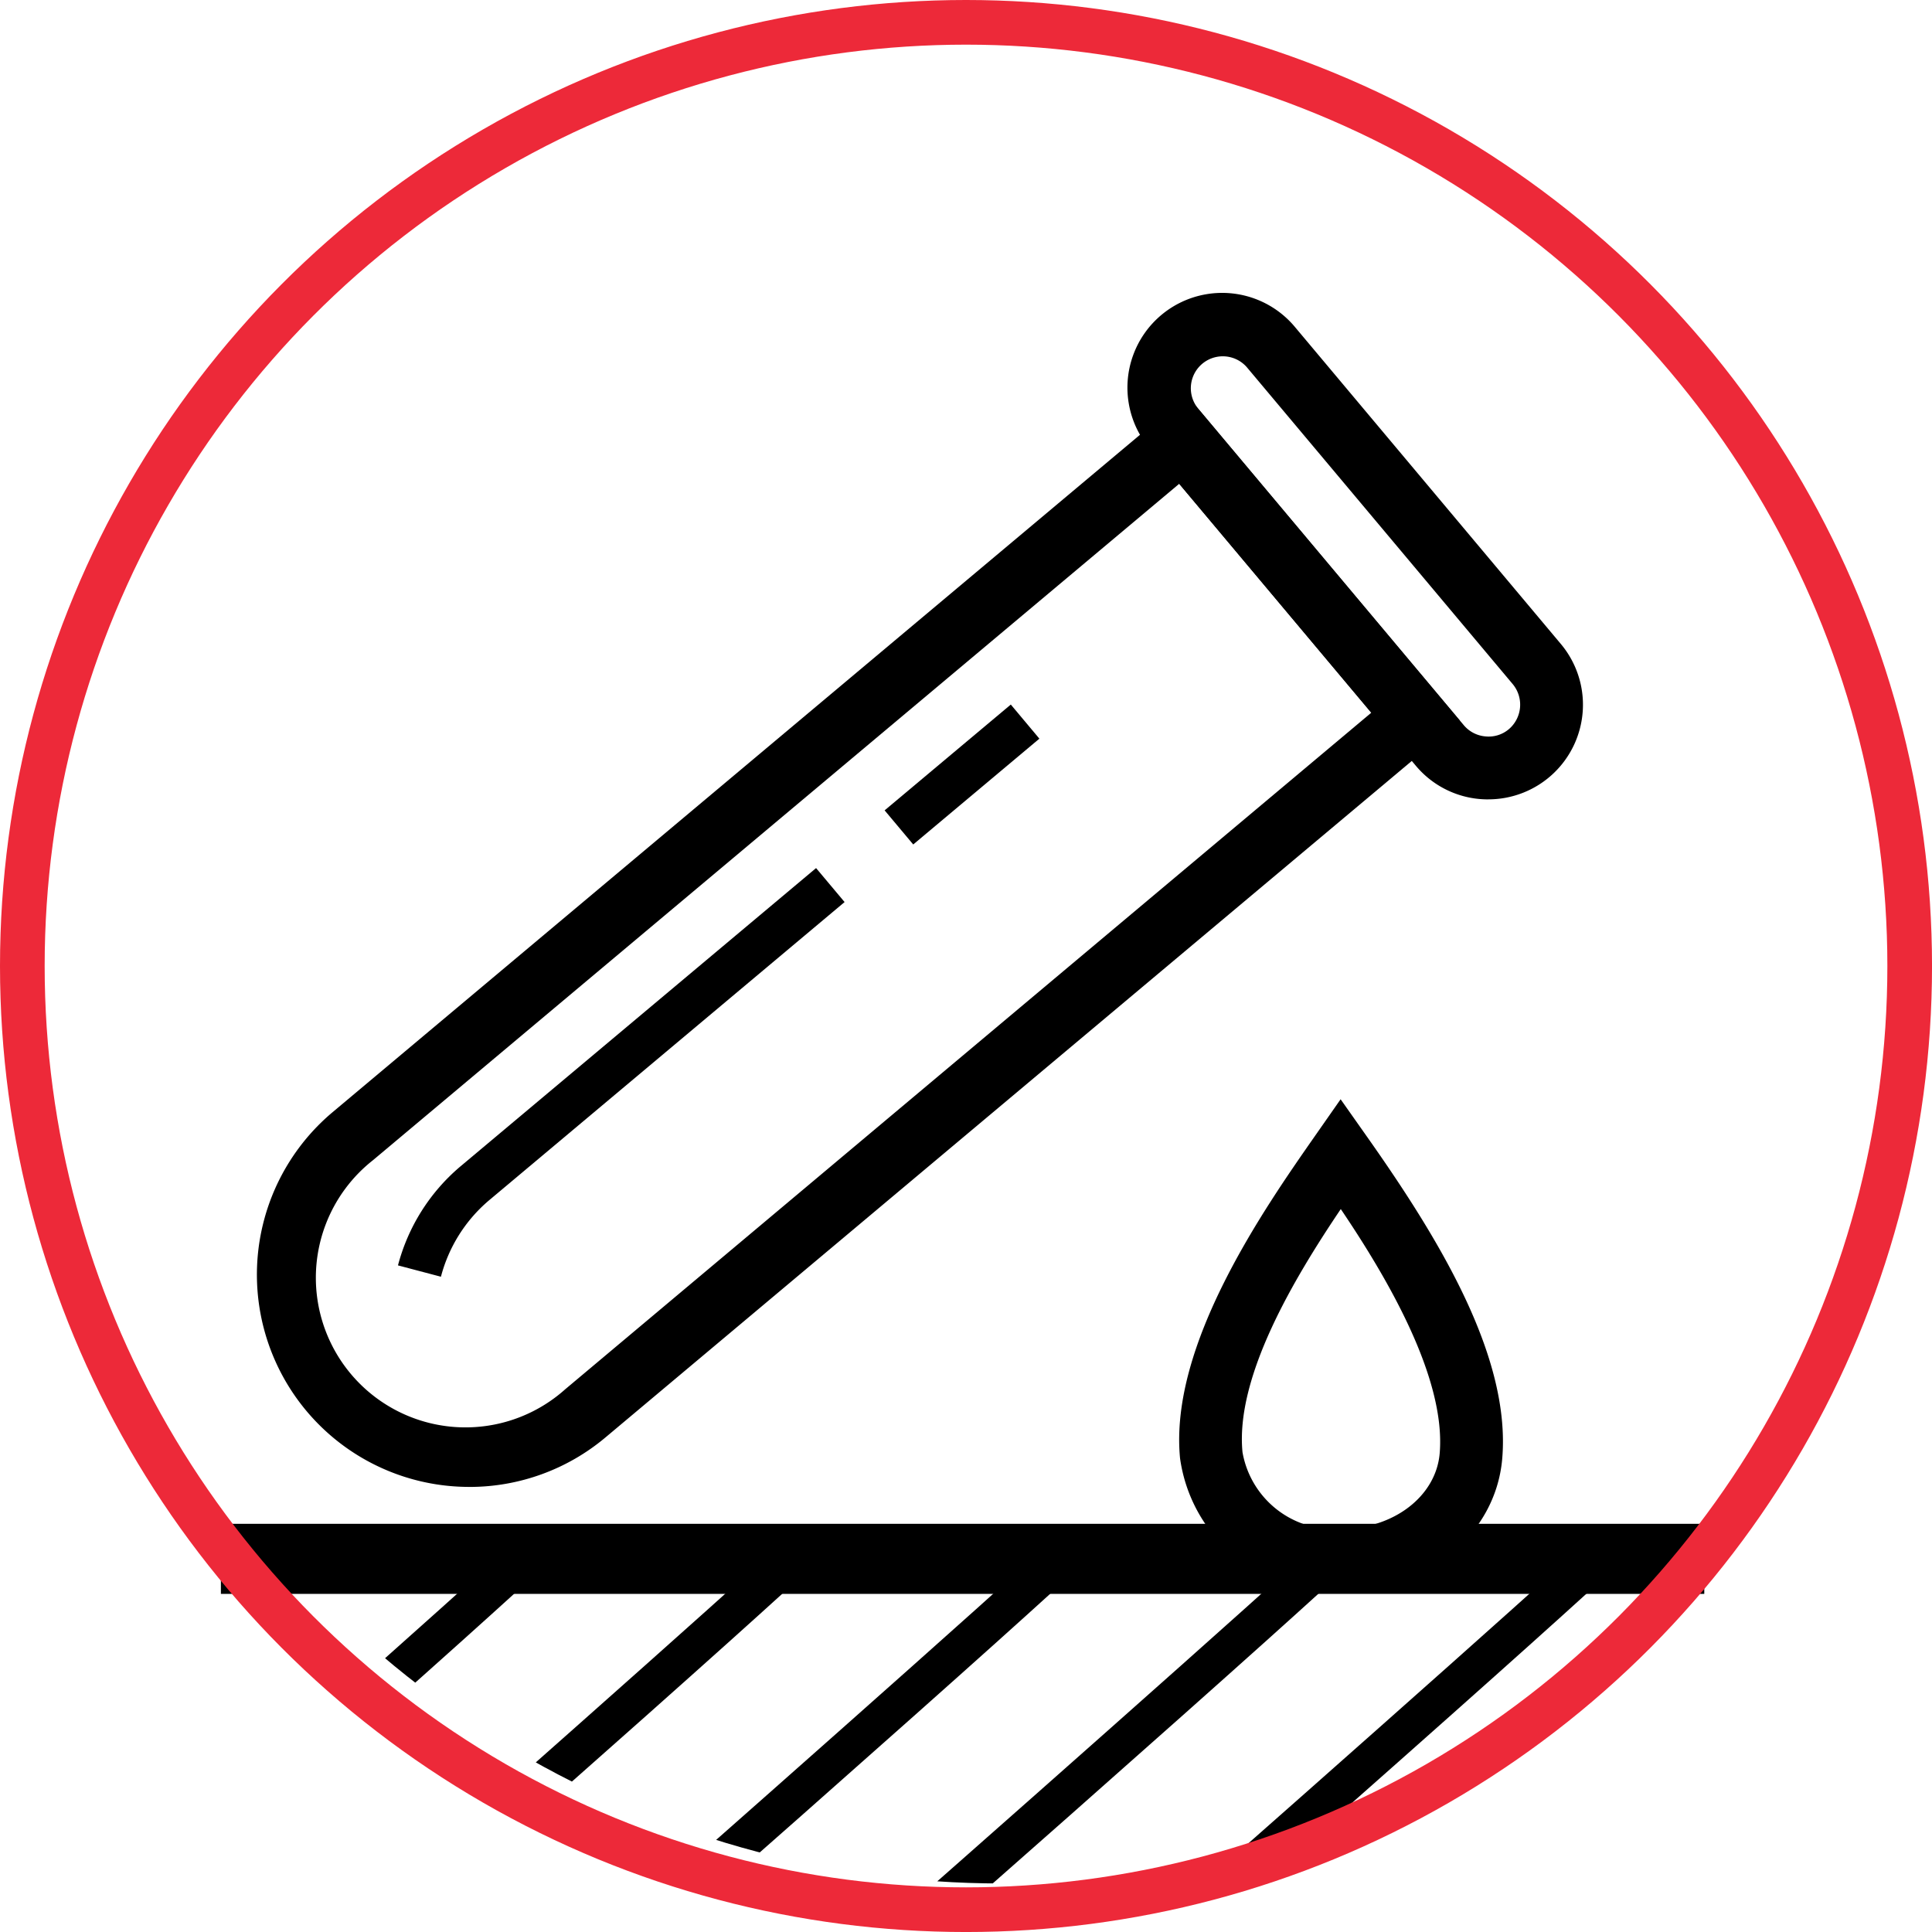
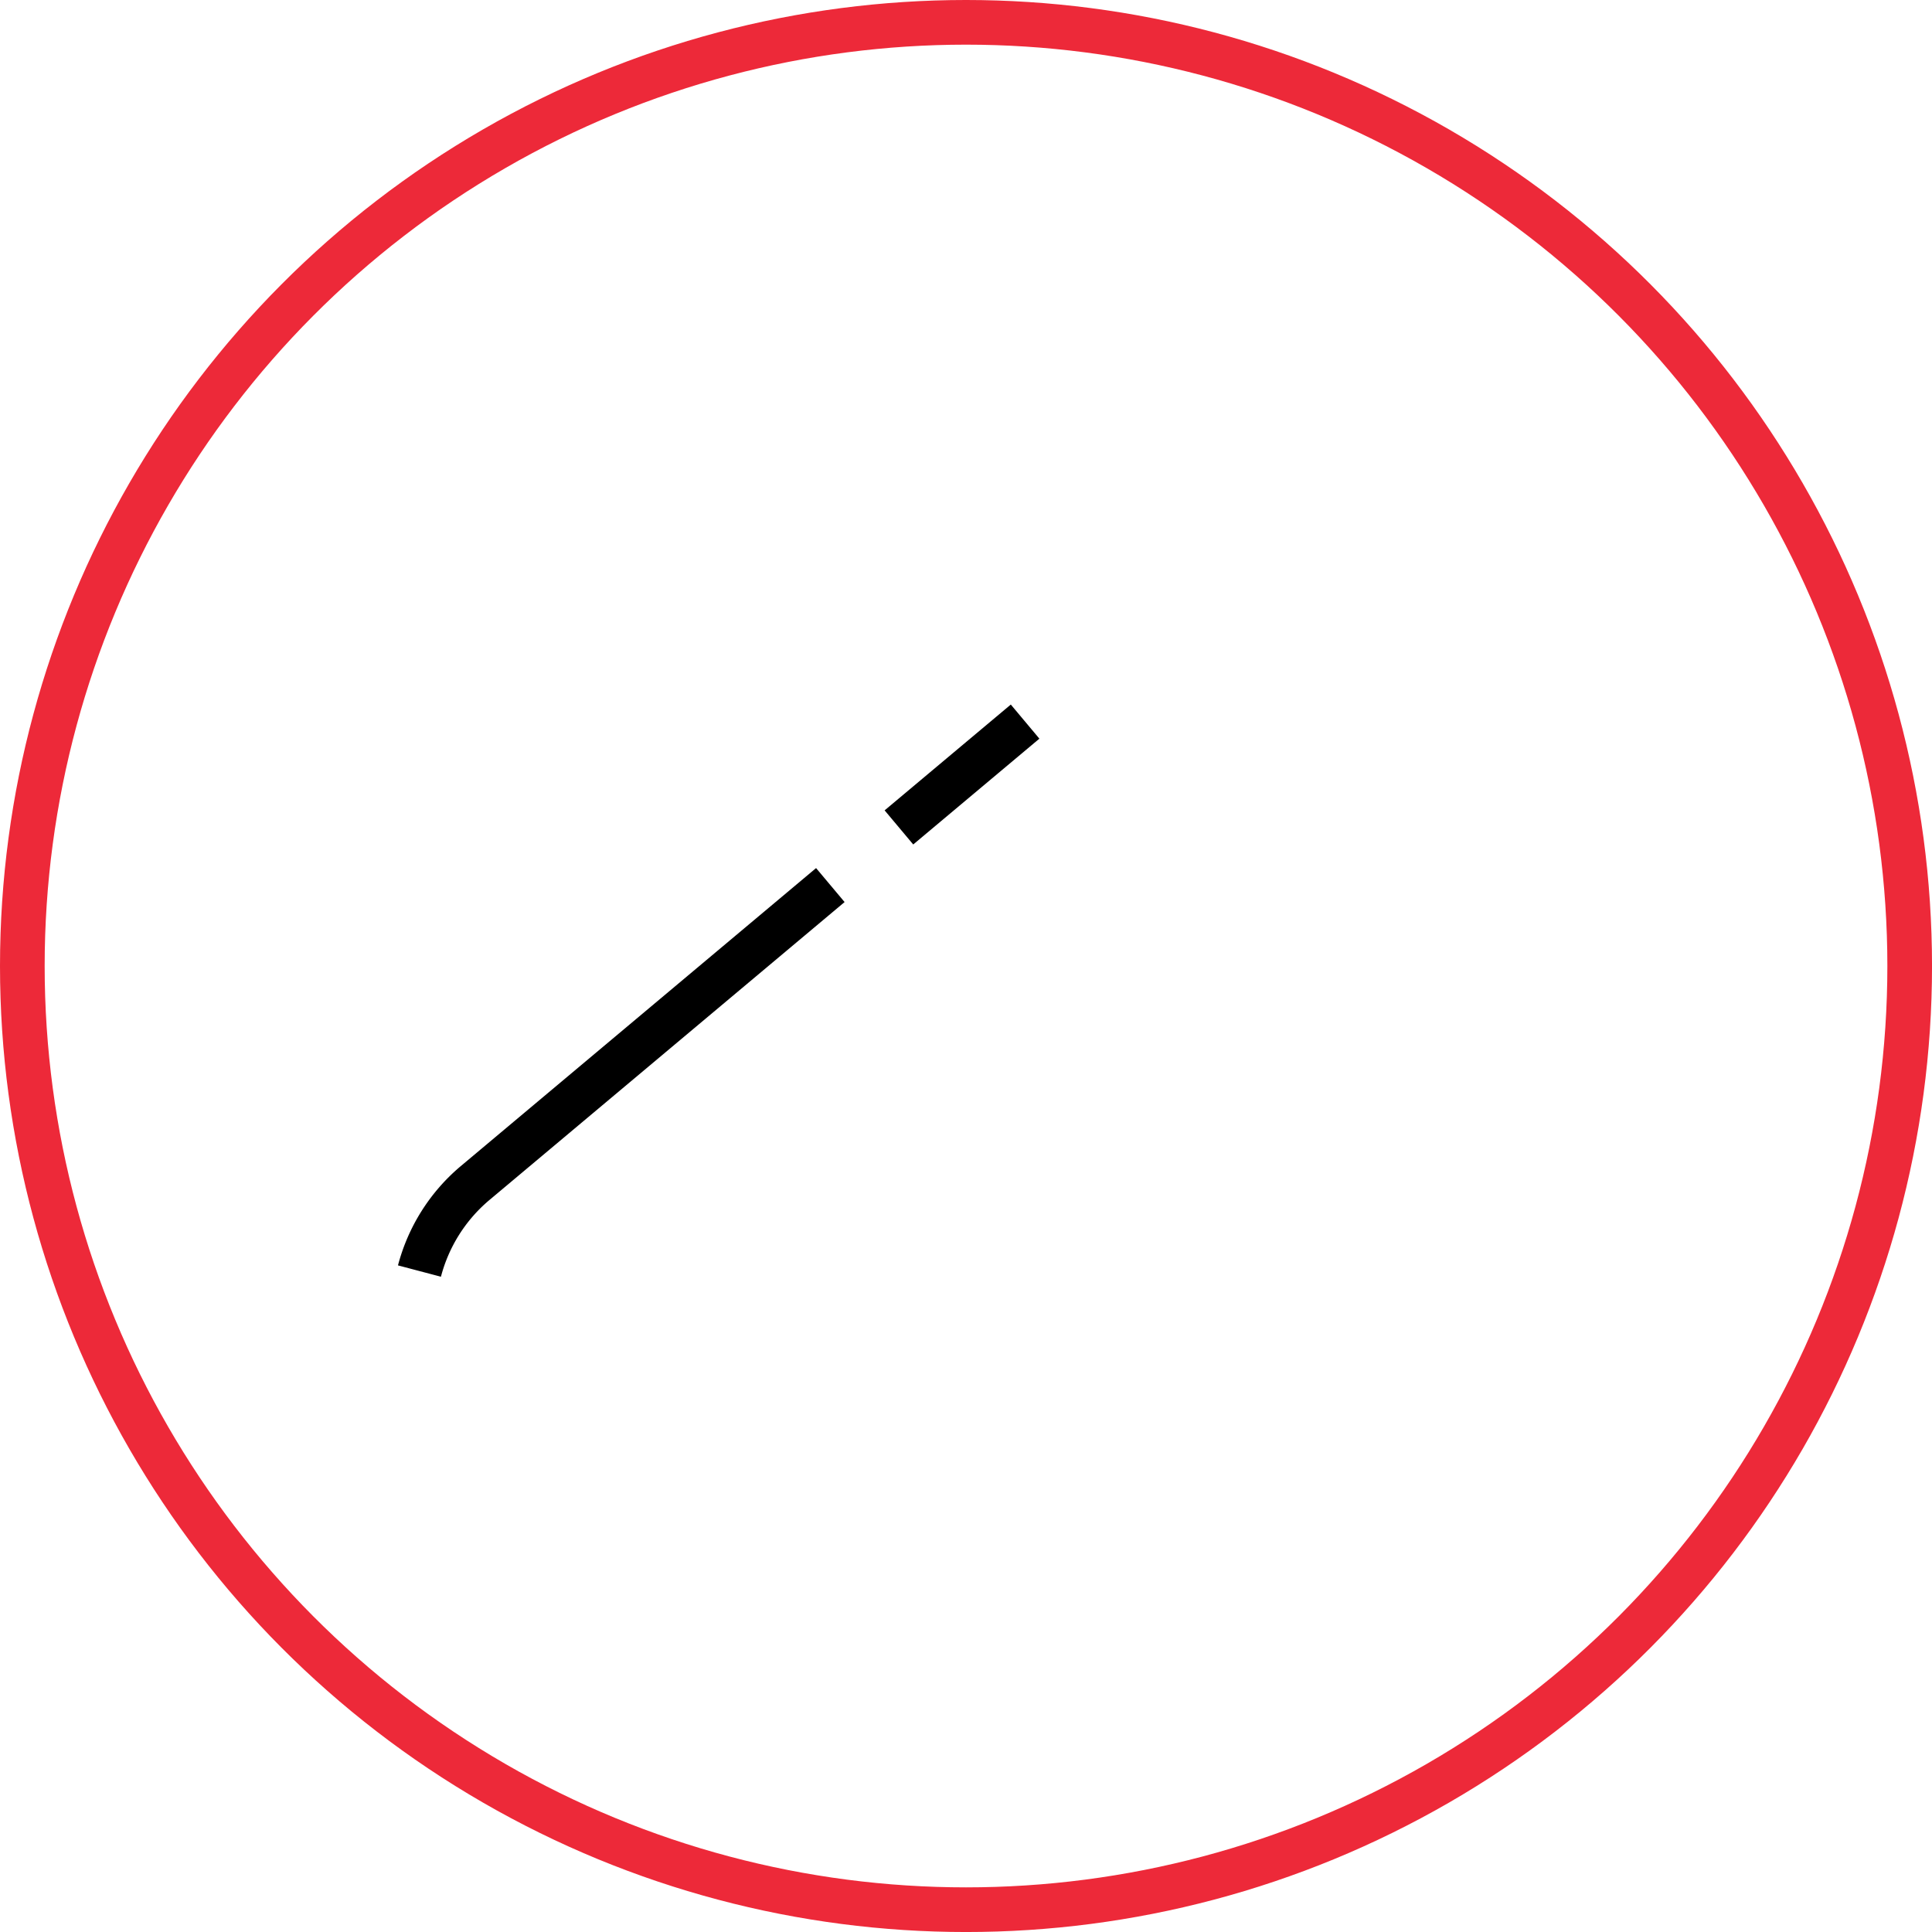
<svg xmlns="http://www.w3.org/2000/svg" width="86.527" height="86.527" viewBox="0 0 86.527 86.527">
  <defs>
    <clipPath id="clip-path-key-3">
-       <path d="M646.019,721.951a42.8,42.8,0,0,0,62.967,0Z" transform="translate(-646.019 -721.951)" />
-     </clipPath>
+       </clipPath>
  </defs>
  <g id="key-3" transform="translate(-782 -1910)">
    <g transform="translate(40.5 -353.795)">
      <g transform="translate(753.011 2276.925)">
        <g transform="translate(1.85 57.417)">
          <g clip-path="url(#clip-path-key-3)">
-             <path d="M692.087,740.479l-1.133-1.287c7.813-6.873,19.676-17.383,20.337-18.153l1.432.927c-.091.169-.372.68-20.636,18.513m12.011,0-1.133-1.287c7.813-6.873,19.673-17.383,20.331-18.153l1.434.927c-.091.169-.371.68-20.633,18.513m-24.012,0-1.133-1.287c7.813-6.876,19.676-17.386,20.334-18.153l1.432.93c-.091.169-.372.677-20.633,18.51m-12.008,0-1.133-1.287c7.813-6.873,19.673-17.383,20.334-18.153l1.431.927c-.091.169-.371.68-20.633,18.513m-12,0-1.133-1.287c7.81-6.876,19.675-17.386,20.334-18.153l1.431.93c-.094.169-.372.677-20.633,18.51m-12.008,0-1.132-1.287c7.813-6.873,19.672-17.383,20.331-18.153l1.434.927c-.09.169-.371.68-20.633,18.513" transform="translate(-652.253 -723.793)" />
-           </g>
+             </g>
        </g>
        <g transform="translate(0 0)">
          <g>
-             <path d="M654.915,753.342a9.506,9.506,0,0,1-6.121-16.785l38.261-32.1,12.222,14.566-38.261,32.1a9.459,9.459,0,0,1-6.1,2.22m31.792-44.926L650.6,738.71a6.7,6.7,0,1,0,8.61,10.259l36.1-30.3Z" transform="translate(-645.407 -699.879)" />
            <path d="M649.421,734.665l-1.924-.508a8.686,8.686,0,0,1,2.782-4.421l15.943-13.373,1.277,1.522-15.94,13.372a6.7,6.7,0,0,0-2.138,3.407m21.152-19.358-1.281-1.528,5.651-4.739,1.28,1.528Z" transform="translate(-641.184 -690.615)" />
-             <path d="M667.867,761.1a6.947,6.947,0,0,1-7.2-5.98c-.492-5.076,3.76-11.165,6.043-14.436l1.148-1.643,1.154,1.637c3.234,4.581,6.487,9.888,6.082,14.481-.3,3.386-3.409,5.941-7.23,5.941m0-17.139c-2.09,3.1-4.729,7.511-4.4,10.887a4.164,4.164,0,0,0,4.4,3.437c2.353,0,4.258-1.45,4.43-3.373.3-3.431-2.446-8.018-4.427-10.951m6.611-18.35c-.127,0-.251-.006-.374-.015a4.209,4.209,0,0,1-2.884-1.5l-11.917-14.2a4.241,4.241,0,0,1,6.5-5.454l11.917,14.206a4.237,4.237,0,0,1-3.238,6.961m-1.105-3.319a1.421,1.421,0,0,0,.97.5,1.4,1.4,0,0,0,1.045-.323,1.442,1.442,0,0,0,.178-2.015l-11.92-14.206a1.431,1.431,0,0,0-2.189,1.842Z" transform="translate(-619.328 -702.939)" />
          </g>
        </g>
      </g>
-       <rect width="66.435" height="3.138" transform="translate(751.393 2332.041)" />
    </g>
    <g transform="translate(782 1910)" fill="none" stroke="#ed2939" stroke-width="2">
      <circle cx="43.264" cy="43.264" r="43.264" stroke="none" />
      <circle cx="43.264" cy="43.264" r="42.264" fill="none" />
    </g>
  </g>
</svg>